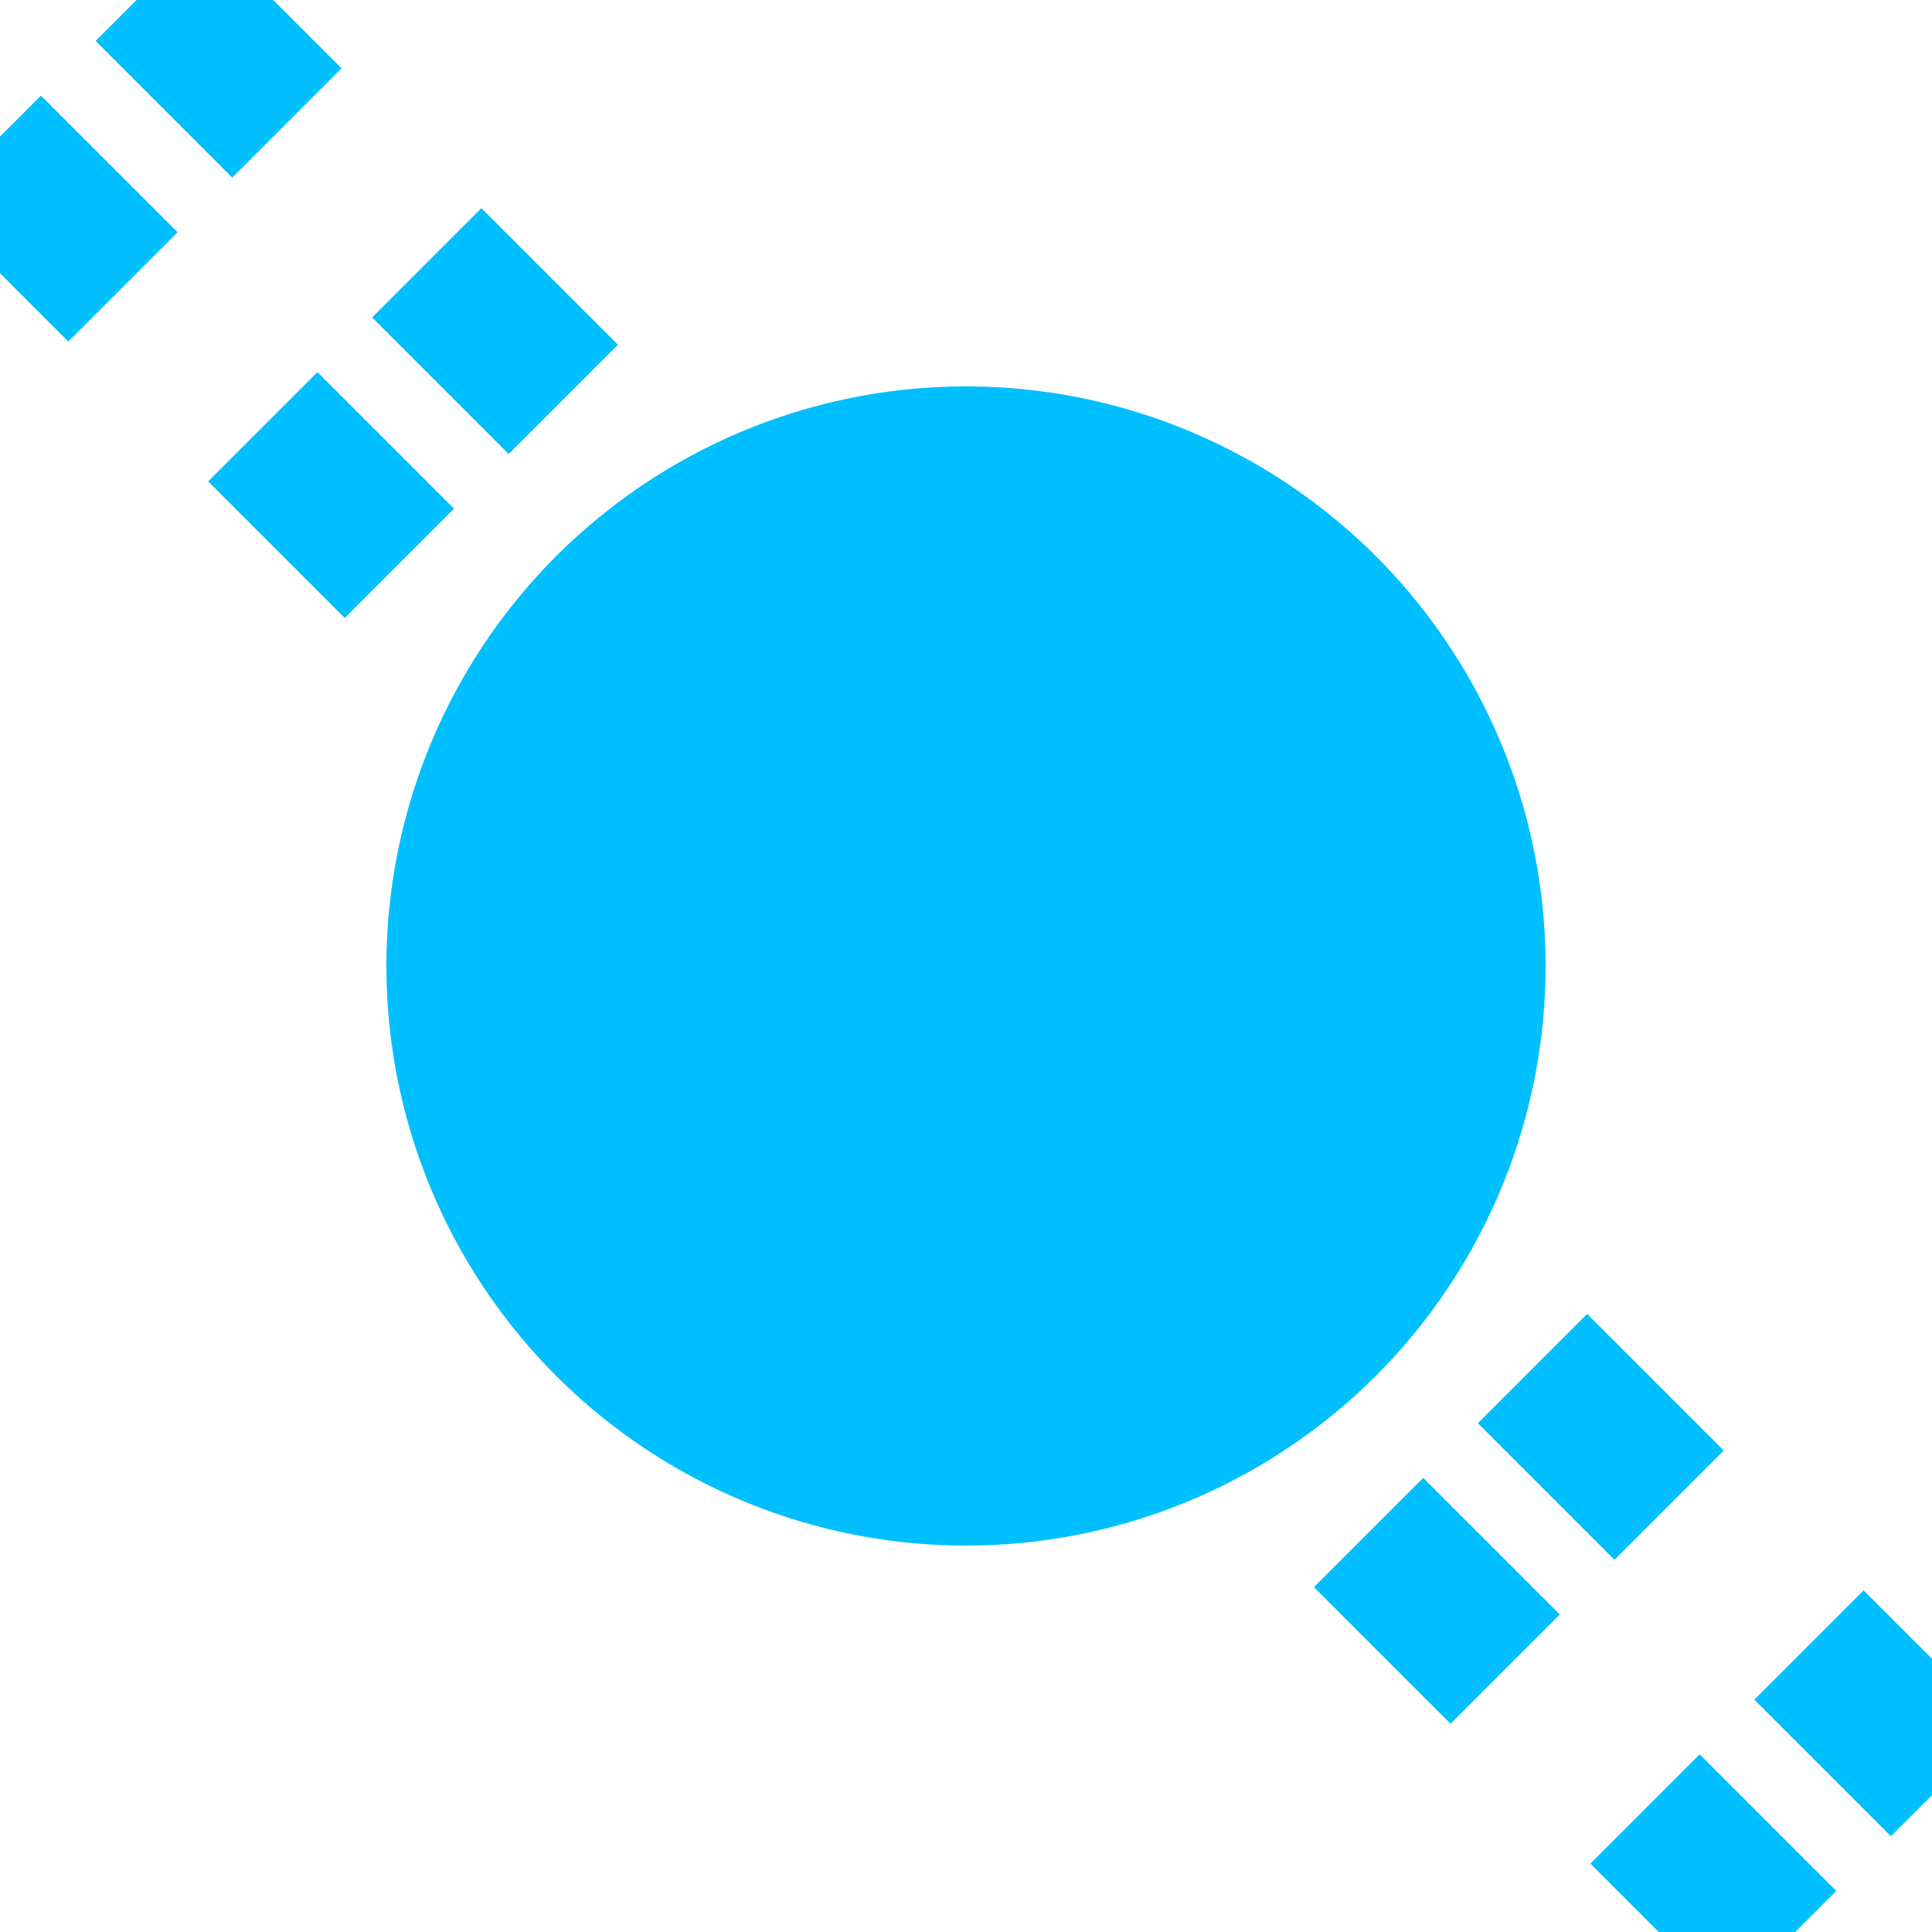
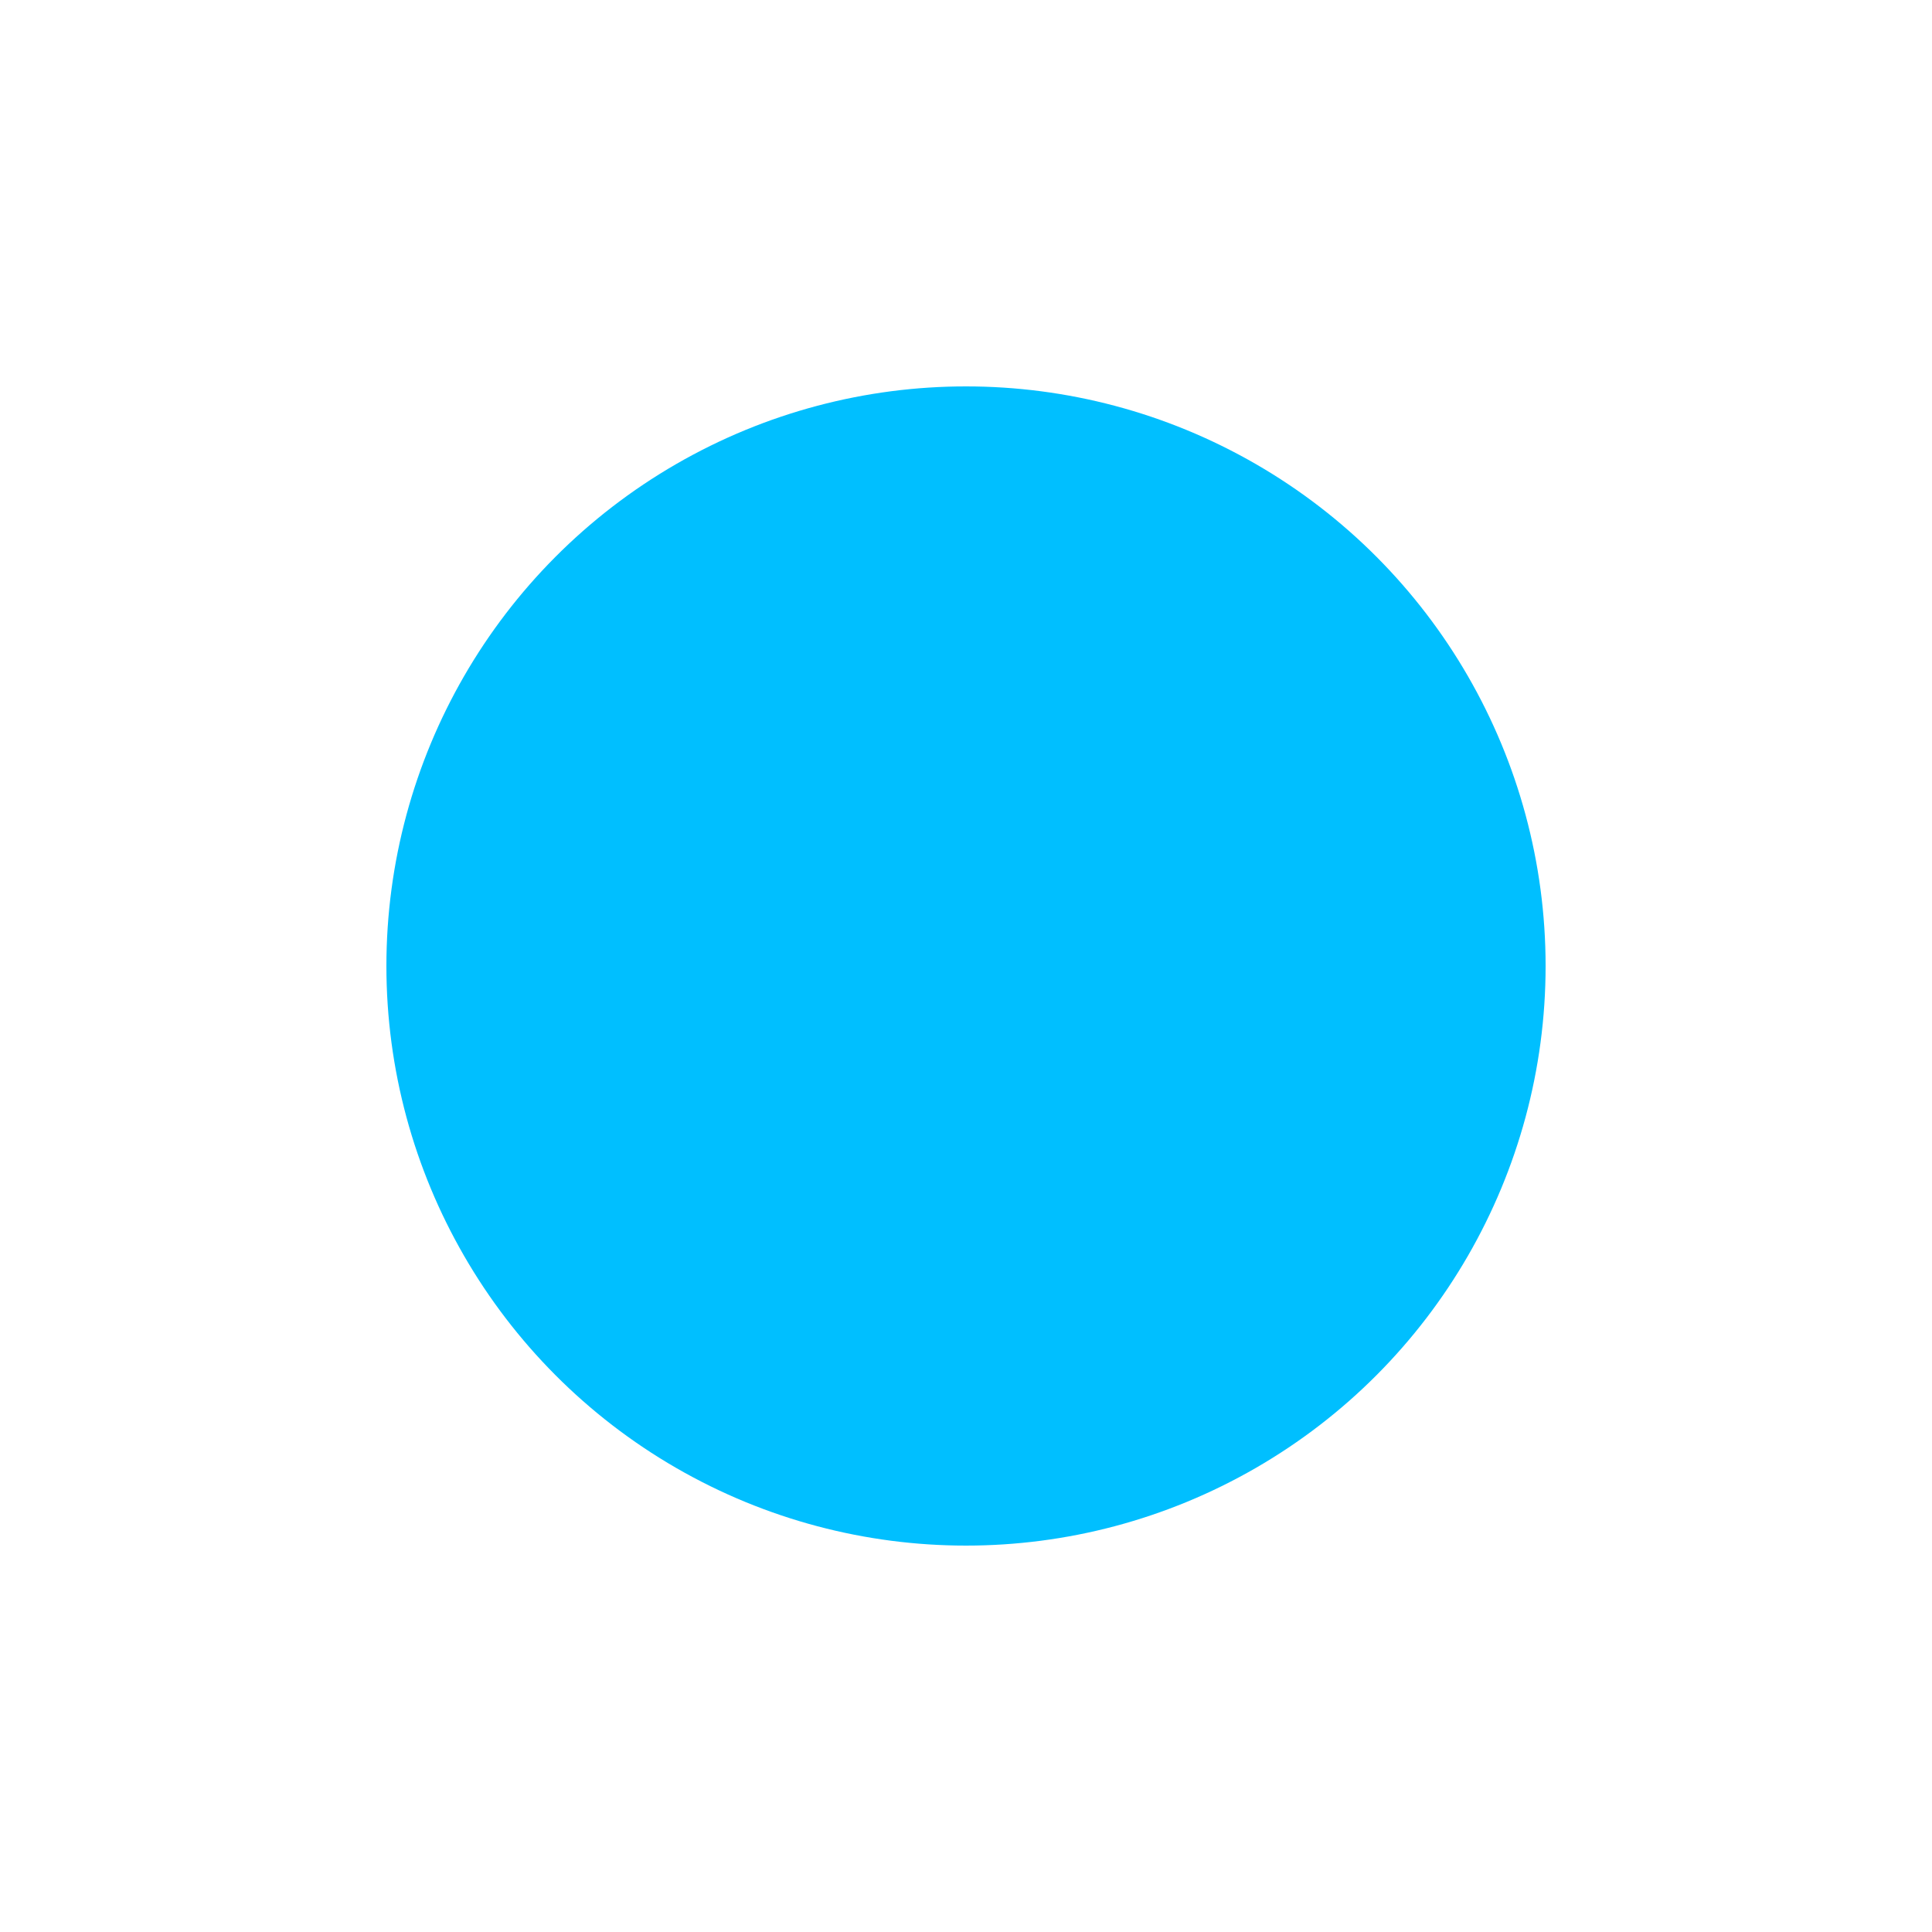
<svg xmlns="http://www.w3.org/2000/svg" width="500" height="500">
  <title>tBHF2+4 deepsky</title>
-   <path stroke="#00BFFF" d="m -3.54,38.89 500,500 M 38.89,-3.54 l 500,500" stroke-width="40" stroke-dasharray="50,51.18" />
  <circle fill="#00BFFF" cx="250" cy="250" r="150" />
</svg>